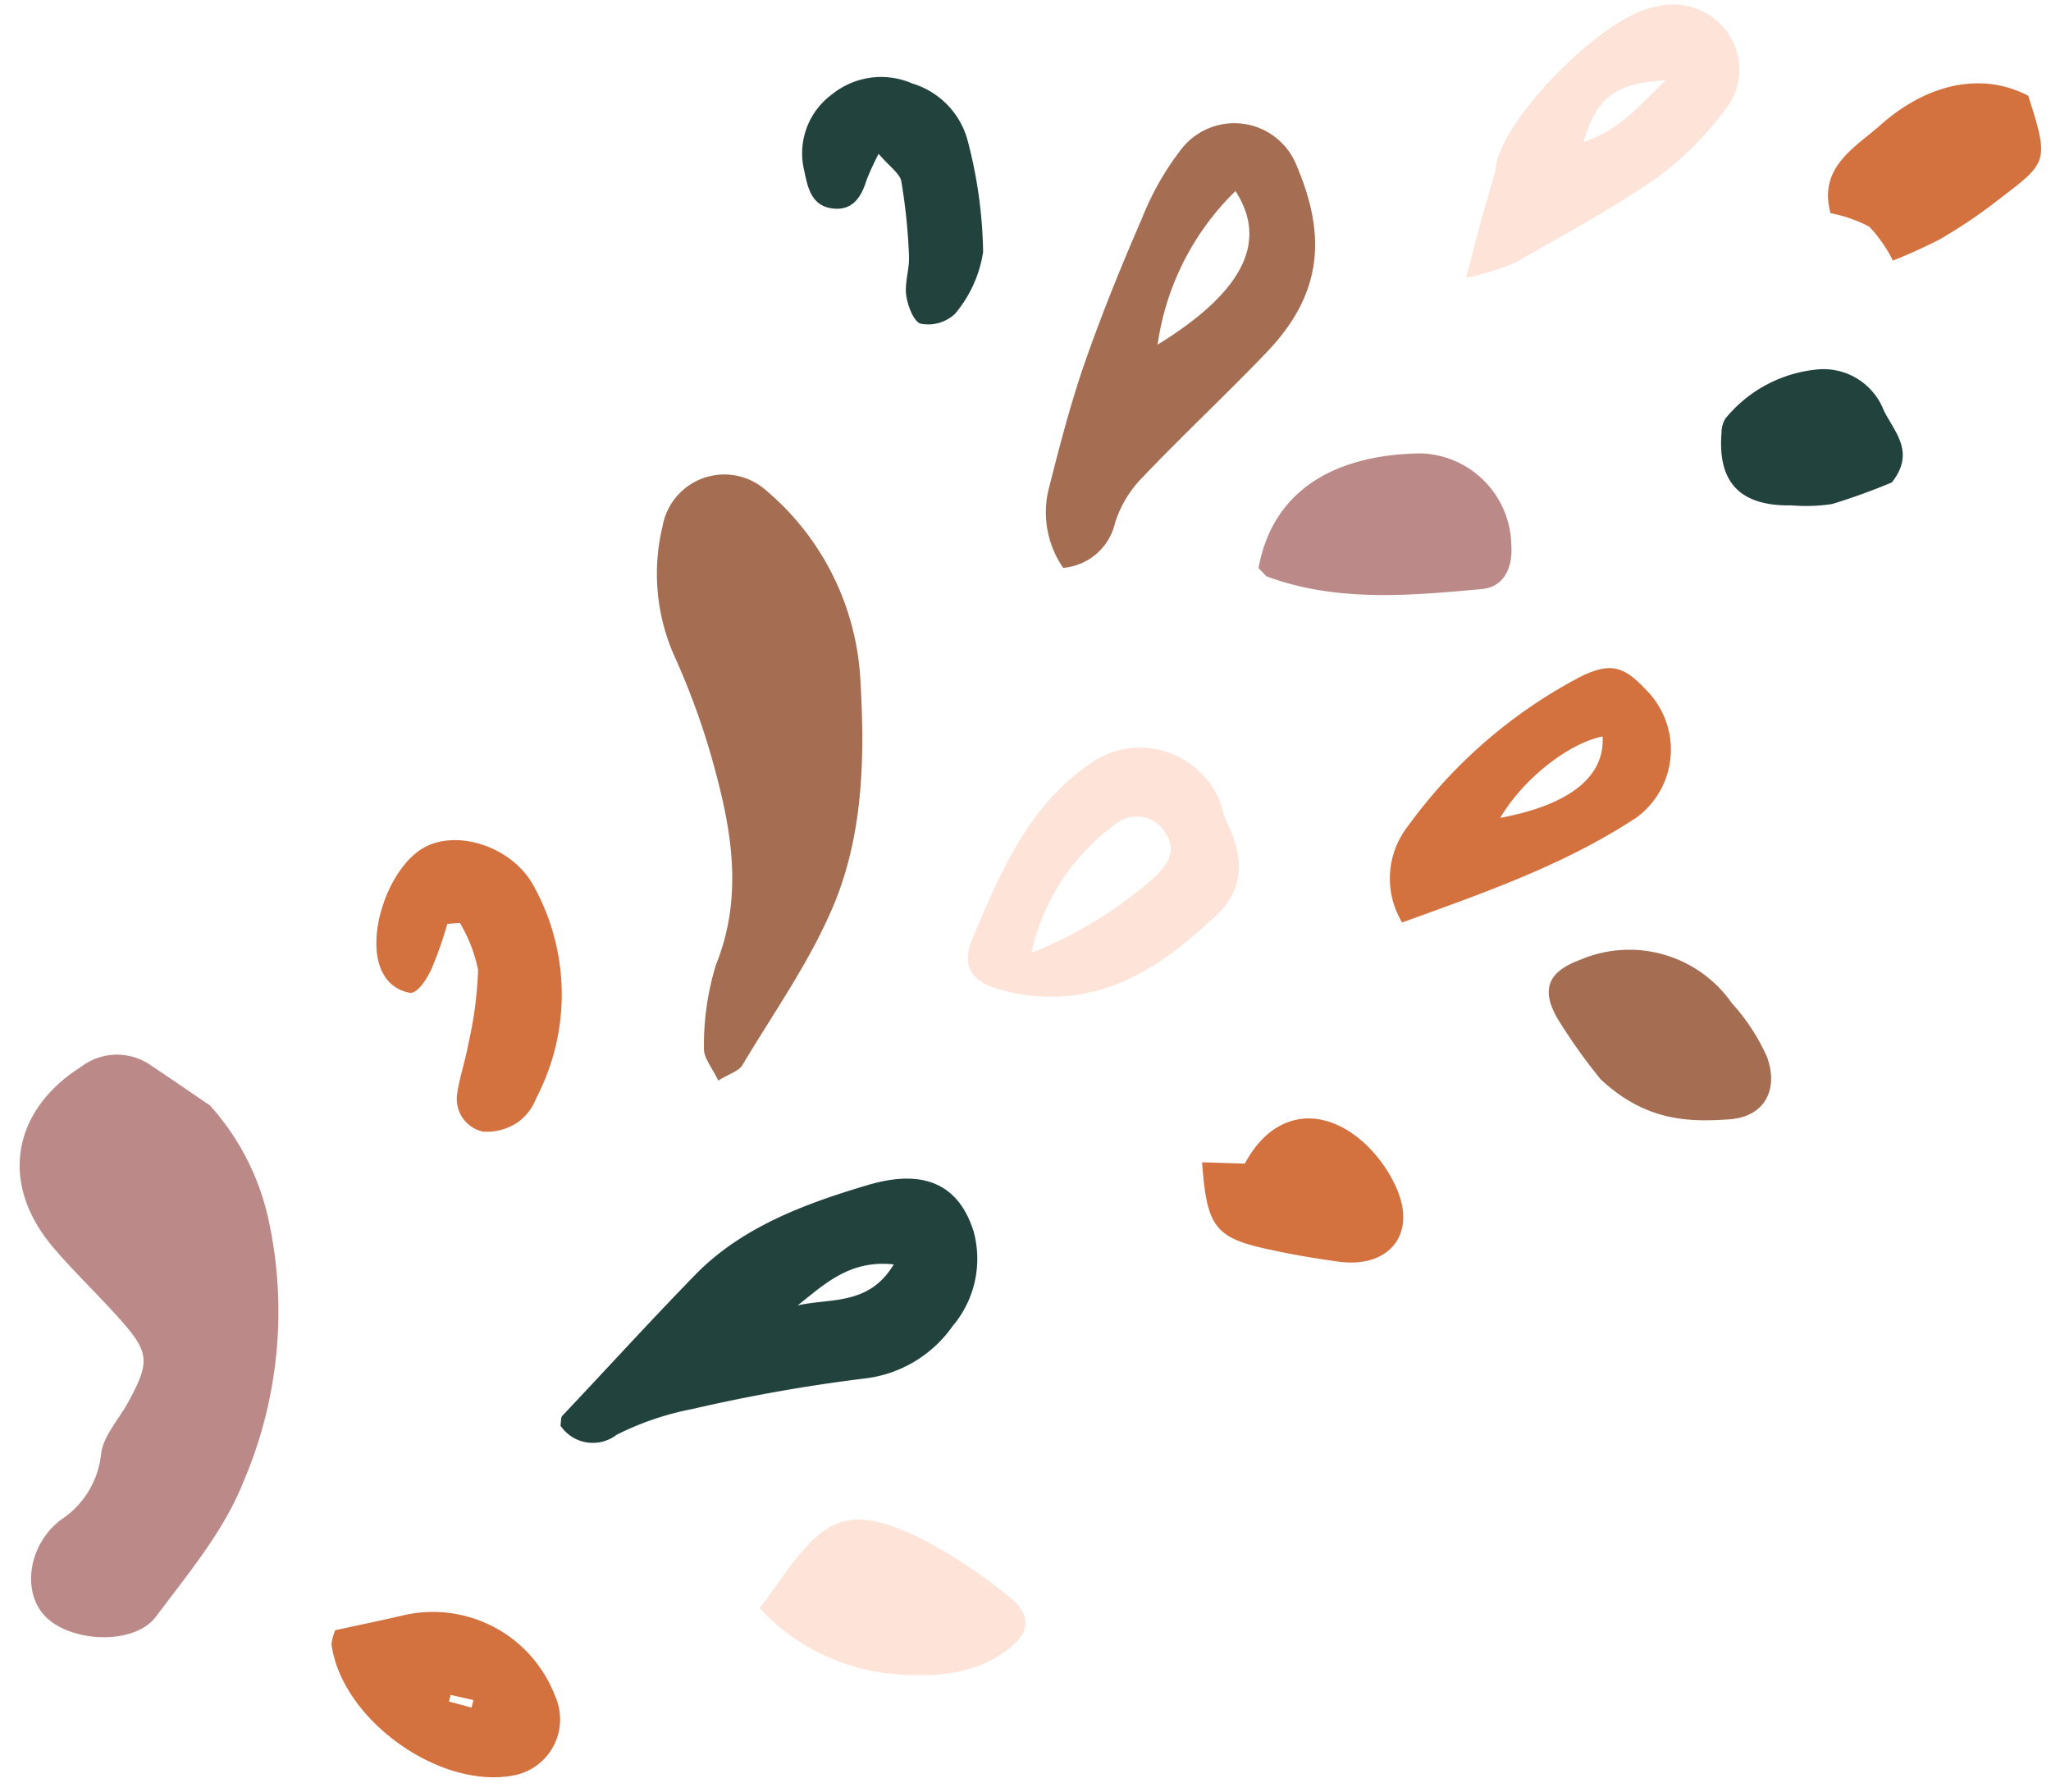
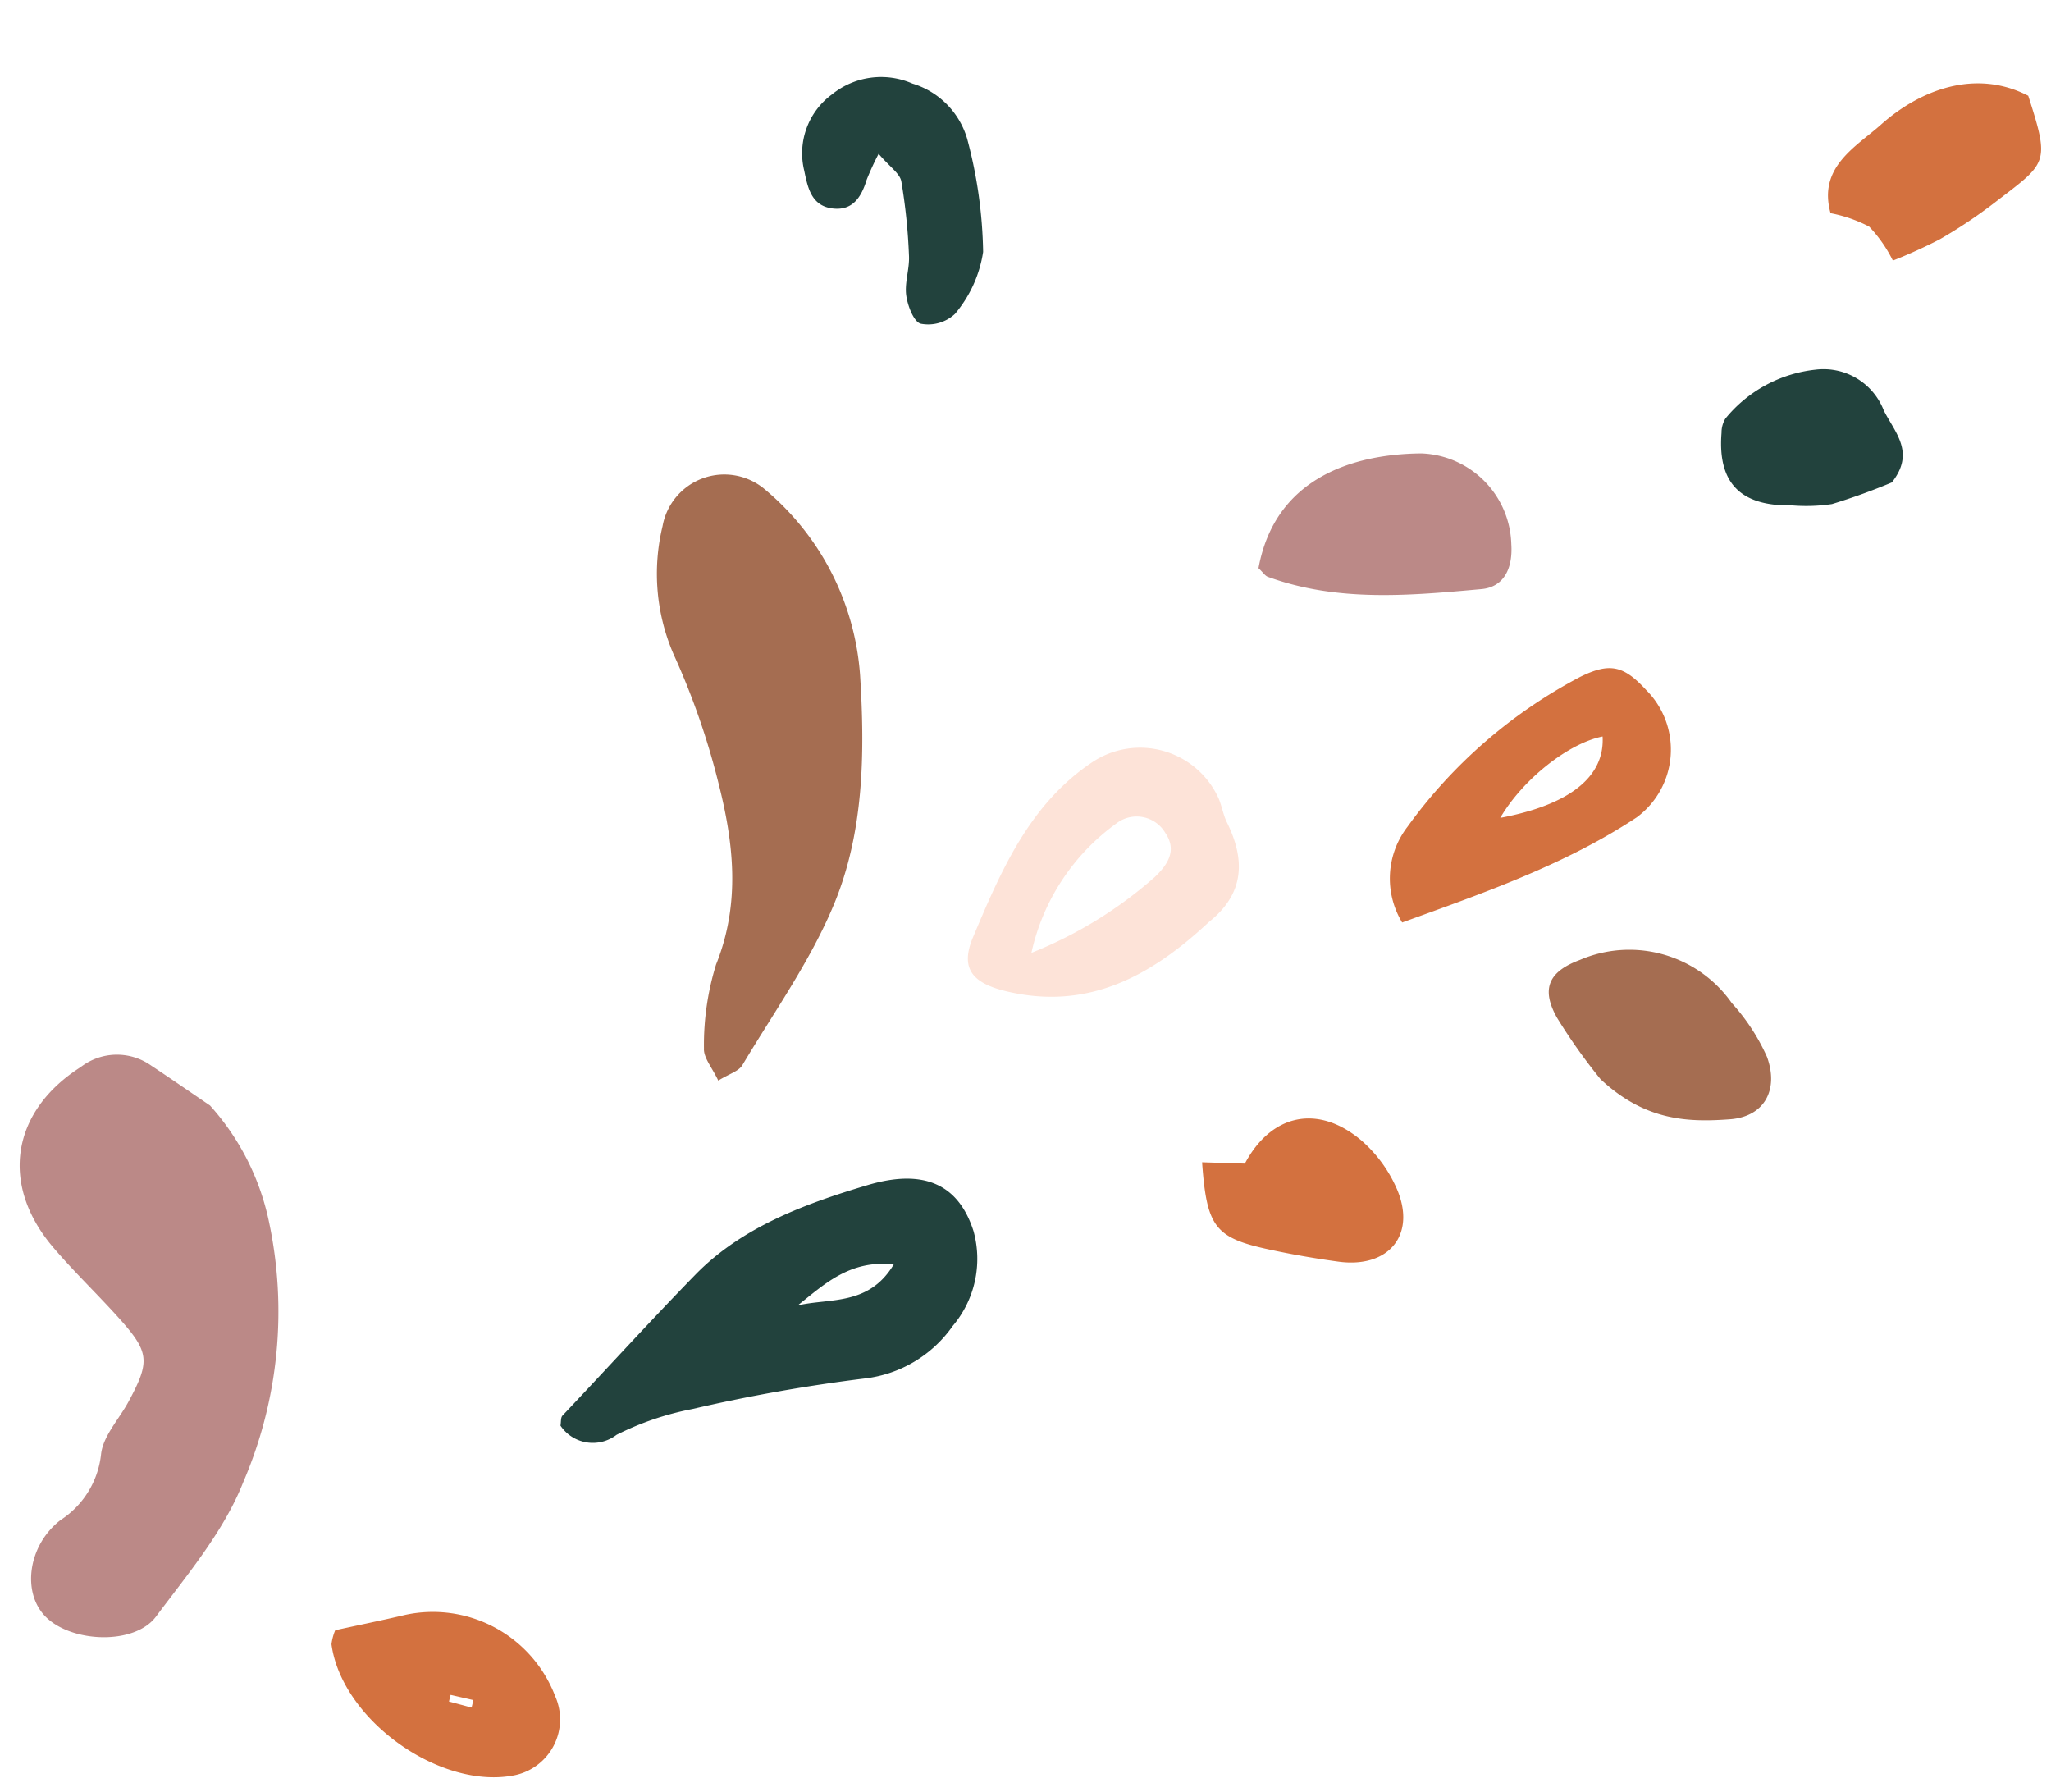
<svg xmlns="http://www.w3.org/2000/svg" height="100.2" preserveAspectRatio="xMidYMid meet" version="1.0" viewBox="-1.1 -0.3 114.7 100.2" width="114.7" zoomAndPan="magnify">
  <g id="change1_1">
    <path d="M10.645,61.515a13.994,13.994,0,0,1,3.282,6.43A24.133,24.133,0,0,1,12.5,82.585C11.422,85.31,9.413,87.7,7.623,90.094c-1.194,1.6-4.708,1.47-6.166.012C.115,88.764.449,86.123,2.279,84.7a5.02,5.02,0,0,0,2.27-3.66c.1-1.027,1-1.971,1.533-2.956,1.231-2.278,1.185-2.777-.572-4.727-1.194-1.326-2.491-2.562-3.645-3.921C-1.129,65.91-.452,61.826,3.419,59.362a3.311,3.311,0,0,1,3.937-.078C8.374,59.957,9.376,60.653,10.645,61.515Z" fill="#bb8987" />
  </g>
  <g id="change2_1">
    <path d="M39.068,60.123c-.334-.716-.829-1.275-.8-1.8a15.208,15.208,0,0,1,.677-4.692c1.385-3.445.981-6.845.114-10.224a41.392,41.392,0,0,0-2.489-7.122,11.321,11.321,0,0,1-.616-7.167,3.508,3.508,0,0,1,5.626-2.132A14.9,14.9,0,0,1,47,37.463c.271,4.346.216,8.749-1.454,12.786-1.311,3.169-3.358,6.037-5.13,9.009C40.216,59.6,39.683,59.742,39.068,60.123Z" fill="#a56d51" />
  </g>
  <g id="change3_1">
    <path d="M30.244,79.416c.037-.206.006-.448.112-.56,2.48-2.621,4.91-5.295,7.425-7.874,2.6-2.668,6.131-3.973,9.639-5.016,3.175-.943,5.1-.022,5.926,2.583a5.812,5.812,0,0,1-1.171,5.3,6.99,6.99,0,0,1-4.908,2.929,93.254,93.254,0,0,0-9.651,1.71A16.166,16.166,0,0,0,33.38,79.93,2.179,2.179,0,0,1,30.244,79.416ZM48.882,70.4c-2.469-.266-3.88,1.114-5.373,2.294C45.319,72.273,47.49,72.728,48.882,70.4Z" fill="#22423d" />
  </g>
  <g id="change2_2">
-     <path d="M58.359,31.452a5.44,5.44,0,0,1-.8-4.455c.6-2.36,1.21-4.726,2.009-7.021.954-2.739,2.052-5.433,3.207-8.095a15.7,15.7,0,0,1,2.207-3.863A3.749,3.749,0,0,1,71.429,9c1.595,3.769,1.511,7.042-1.666,10.37-2.267,2.374-4.676,4.614-6.94,6.992a6.353,6.353,0,0,0-1.561,2.56A3.257,3.257,0,0,1,58.359,31.452Zm5.279-12.48c4.785-2.949,6.189-5.753,4.355-8.589A14.9,14.9,0,0,0,63.638,18.972Z" fill="#a56d51" />
-   </g>
+     </g>
  <g id="change4_1">
    <path d="M66.512,51.251c-3.192,2.983-6.746,4.993-11.37,3.869-1.872-.455-2.56-1.277-1.828-3.012,1.558-3.694,3.153-7.452,6.7-9.809a4.821,4.821,0,0,1,7.041,2.056c.18.43.253.909.457,1.324C68.544,47.773,68.509,49.656,66.512,51.251ZM56.581,52.98a23.565,23.565,0,0,0,6.9-4.24c.731-.7,1.254-1.493.586-2.469a1.858,1.858,0,0,0-2.735-.528A12.139,12.139,0,0,0,56.581,52.98Z" fill="#fde3d8" />
  </g>
  <g id="change4_2">
-     <path d="M80.89,15.234c.394-1.506.592-2.3.812-3.1.267-.962.554-1.918.827-2.878.025-.089.011-.188.027-.28.472-2.8,6.024-8.352,8.821-8.869a3.755,3.755,0,0,1,4.054,1.305A3.583,3.583,0,0,1,95.325,5.9a18.22,18.22,0,0,1-3.764,3.744c-2.551,1.753-5.29,3.238-7.985,4.772A15.551,15.551,0,0,1,80.89,15.234ZM92.044,4.193c-2.792.138-3.847.958-4.6,3.447C89.4,7.019,90.55,5.641,92.044,4.193Z" fill="#fde3d8" />
-   </g>
+     </g>
  <g id="change5_1">
    <path d="M77.314,51.282a4.741,4.741,0,0,1,.3-5.355,27.947,27.947,0,0,1,9.649-8.375c1.663-.823,2.438-.634,3.689.722a4.712,4.712,0,0,1-.519,7.129C86.431,48.048,81.94,49.605,77.314,51.282Zm11.209-10.4c-1.918.378-4.466,2.4-5.724,4.551C86.677,44.706,88.651,43.136,88.523,40.884Z" fill="#d3713f" />
  </g>
  <g id="change5_2">
-     <path d="M23.916,51.359a22.194,22.194,0,0,1-.882,2.519c-.257.537-.712,1.288-1.153,1.342a2.061,2.061,0,0,1-1.493-.971c-1.189-1.9.185-6.068,2.278-7.185,1.879-1,4.887.016,6.051,2.124a12.5,12.5,0,0,1,.179,11.9,3,3,0,0,1-.99,1.329,3.079,3.079,0,0,1-2.008.557,1.869,1.869,0,0,1-1.425-2.151c.134-.925.456-1.822.616-2.745a21.433,21.433,0,0,0,.546-4.155,8.358,8.358,0,0,0-1.015-2.614Z" fill="#d3713f" />
-   </g>
+     </g>
  <g id="change1_2">
    <path d="M69.28,31.469c.923-5.028,5.251-6.378,9.091-6.417a5.221,5.221,0,0,1,5.047,5.078c.09,1.336-.407,2.4-1.676,2.511-4,.361-8.03.738-11.935-.686C69.65,31.9,69.54,31.714,69.28,31.469Z" fill="#bb8987" />
  </g>
  <g id="change4_3">
-     <path d="M41.392,89.63c.513-.712.949-1.311,1.38-1.913,2.337-3.27,3.758-3.79,7.337-2.134a27.291,27.291,0,0,1,5.156,3.35c1.42,1.1,1.27,2.1-.185,3.132-1.879,1.337-4.02,1.4-6.194,1.24A11.559,11.559,0,0,1,41.392,89.63Z" fill="#fde3d8" />
-   </g>
+     </g>
  <g id="change2_3">
    <path d="M88.411,60.046A31.607,31.607,0,0,1,85.969,56.6c-.915-1.637-.436-2.586,1.287-3.226a7,7,0,0,1,8.493,2.414A11.37,11.37,0,0,1,97.718,58.8c.673,1.857-.165,3.348-2.084,3.486C93.317,62.456,90.913,62.386,88.411,60.046Z" fill="#a56d51" />
  </g>
  <g id="change5_3">
    <path d="M17.647,90.856c1.372-.3,2.655-.561,3.928-.861a7.321,7.321,0,0,1,8.378,4.563,3.189,3.189,0,0,1-2.241,4.4c-4.161.865-9.7-3.077-10.275-7.319A2.966,2.966,0,0,1,17.647,90.856ZM24.1,94.472l-.092.371,1.265.339.1-.419Z" fill="#d3713f" />
  </g>
  <g id="change3_2">
    <path d="M48.036,8.3a15.7,15.7,0,0,0-.671,1.457c-.3.982-.8,1.762-1.958,1.592s-1.342-1.209-1.533-2.113a4.084,4.084,0,0,1,1.543-4.251,4.367,4.367,0,0,1,4.51-.613,4.568,4.568,0,0,1,3.061,3.091,25.9,25.9,0,0,1,.892,6.323,6.986,6.986,0,0,1-1.573,3.463,2.19,2.19,0,0,1-1.91.552c-.387-.09-.737-1-.816-1.579-.1-.72.19-1.485.153-2.223a32.429,32.429,0,0,0-.428-4.155C49.226,9.4,48.669,9.042,48.036,8.3Z" fill="#22423d" />
  </g>
  <g id="change5_4">
    <path d="M112.327,5.053c1.243,3.865,1.047,3.723-1.928,6.016a27.59,27.59,0,0,1-3.019,2.012,28.518,28.518,0,0,1-2.623,1.19,7.693,7.693,0,0,0-1.326-1.9,7.817,7.817,0,0,0-2.159-.75c-.716-2.578,1.409-3.7,2.808-4.943C106.233,4.754,109.338,3.511,112.327,5.053Z" fill="#d3713f" />
  </g>
  <g id="change5_5">
    <path d="M66.126,64.69l2.391.075c1.471-2.775,4.091-3.353,6.529-1.285a7.62,7.62,0,0,1,1.961,2.676c1.127,2.574-.435,4.478-3.263,4.09-1.3-.178-2.586-.4-3.864-.678C66.855,68.917,66.382,68.32,66.126,64.69Z" fill="#d3713f" />
  </g>
  <g id="change3_3">
    <path d="M104.7,26.675a35.1,35.1,0,0,1-3.35,1.211,9.827,9.827,0,0,1-2.243.073c-2.877.054-4.157-1.259-3.933-4.054a1.517,1.517,0,0,1,.217-.8,7.538,7.538,0,0,1,5.046-2.736,3.614,3.614,0,0,1,3.814,2.289C104.879,23.9,106.021,25,104.7,26.675Z" fill="#22423d" />
  </g>
</svg>